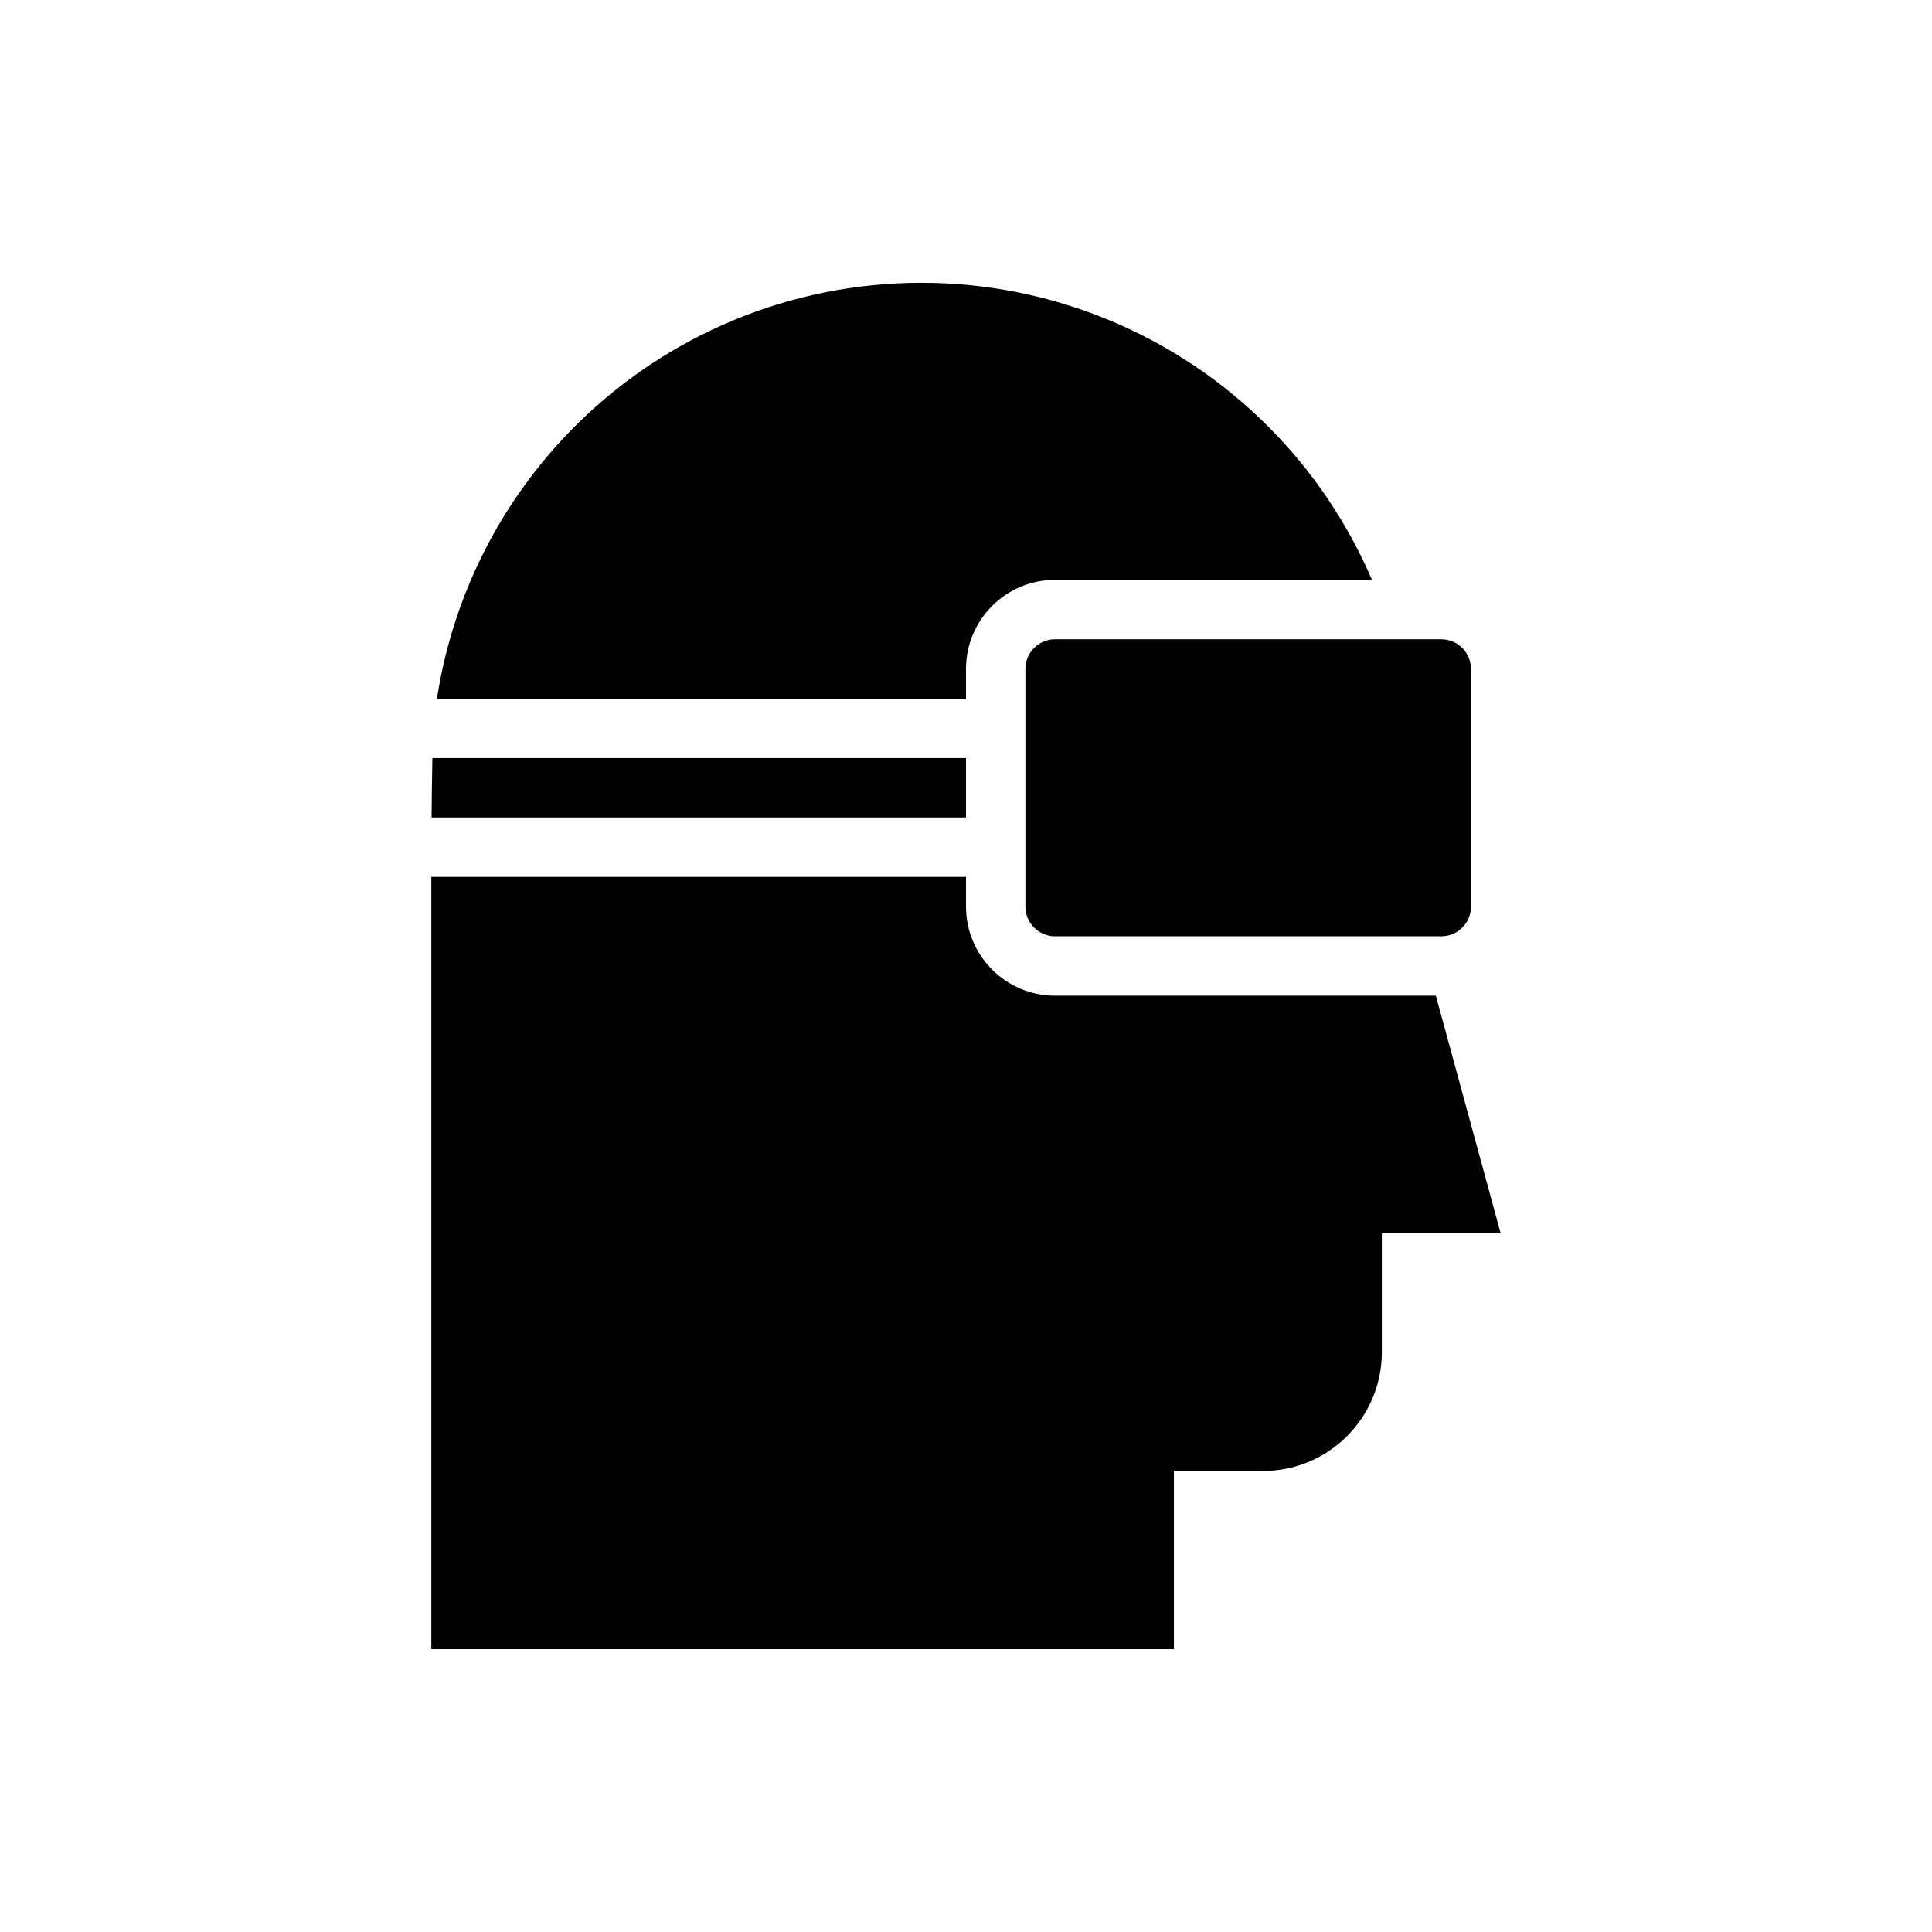
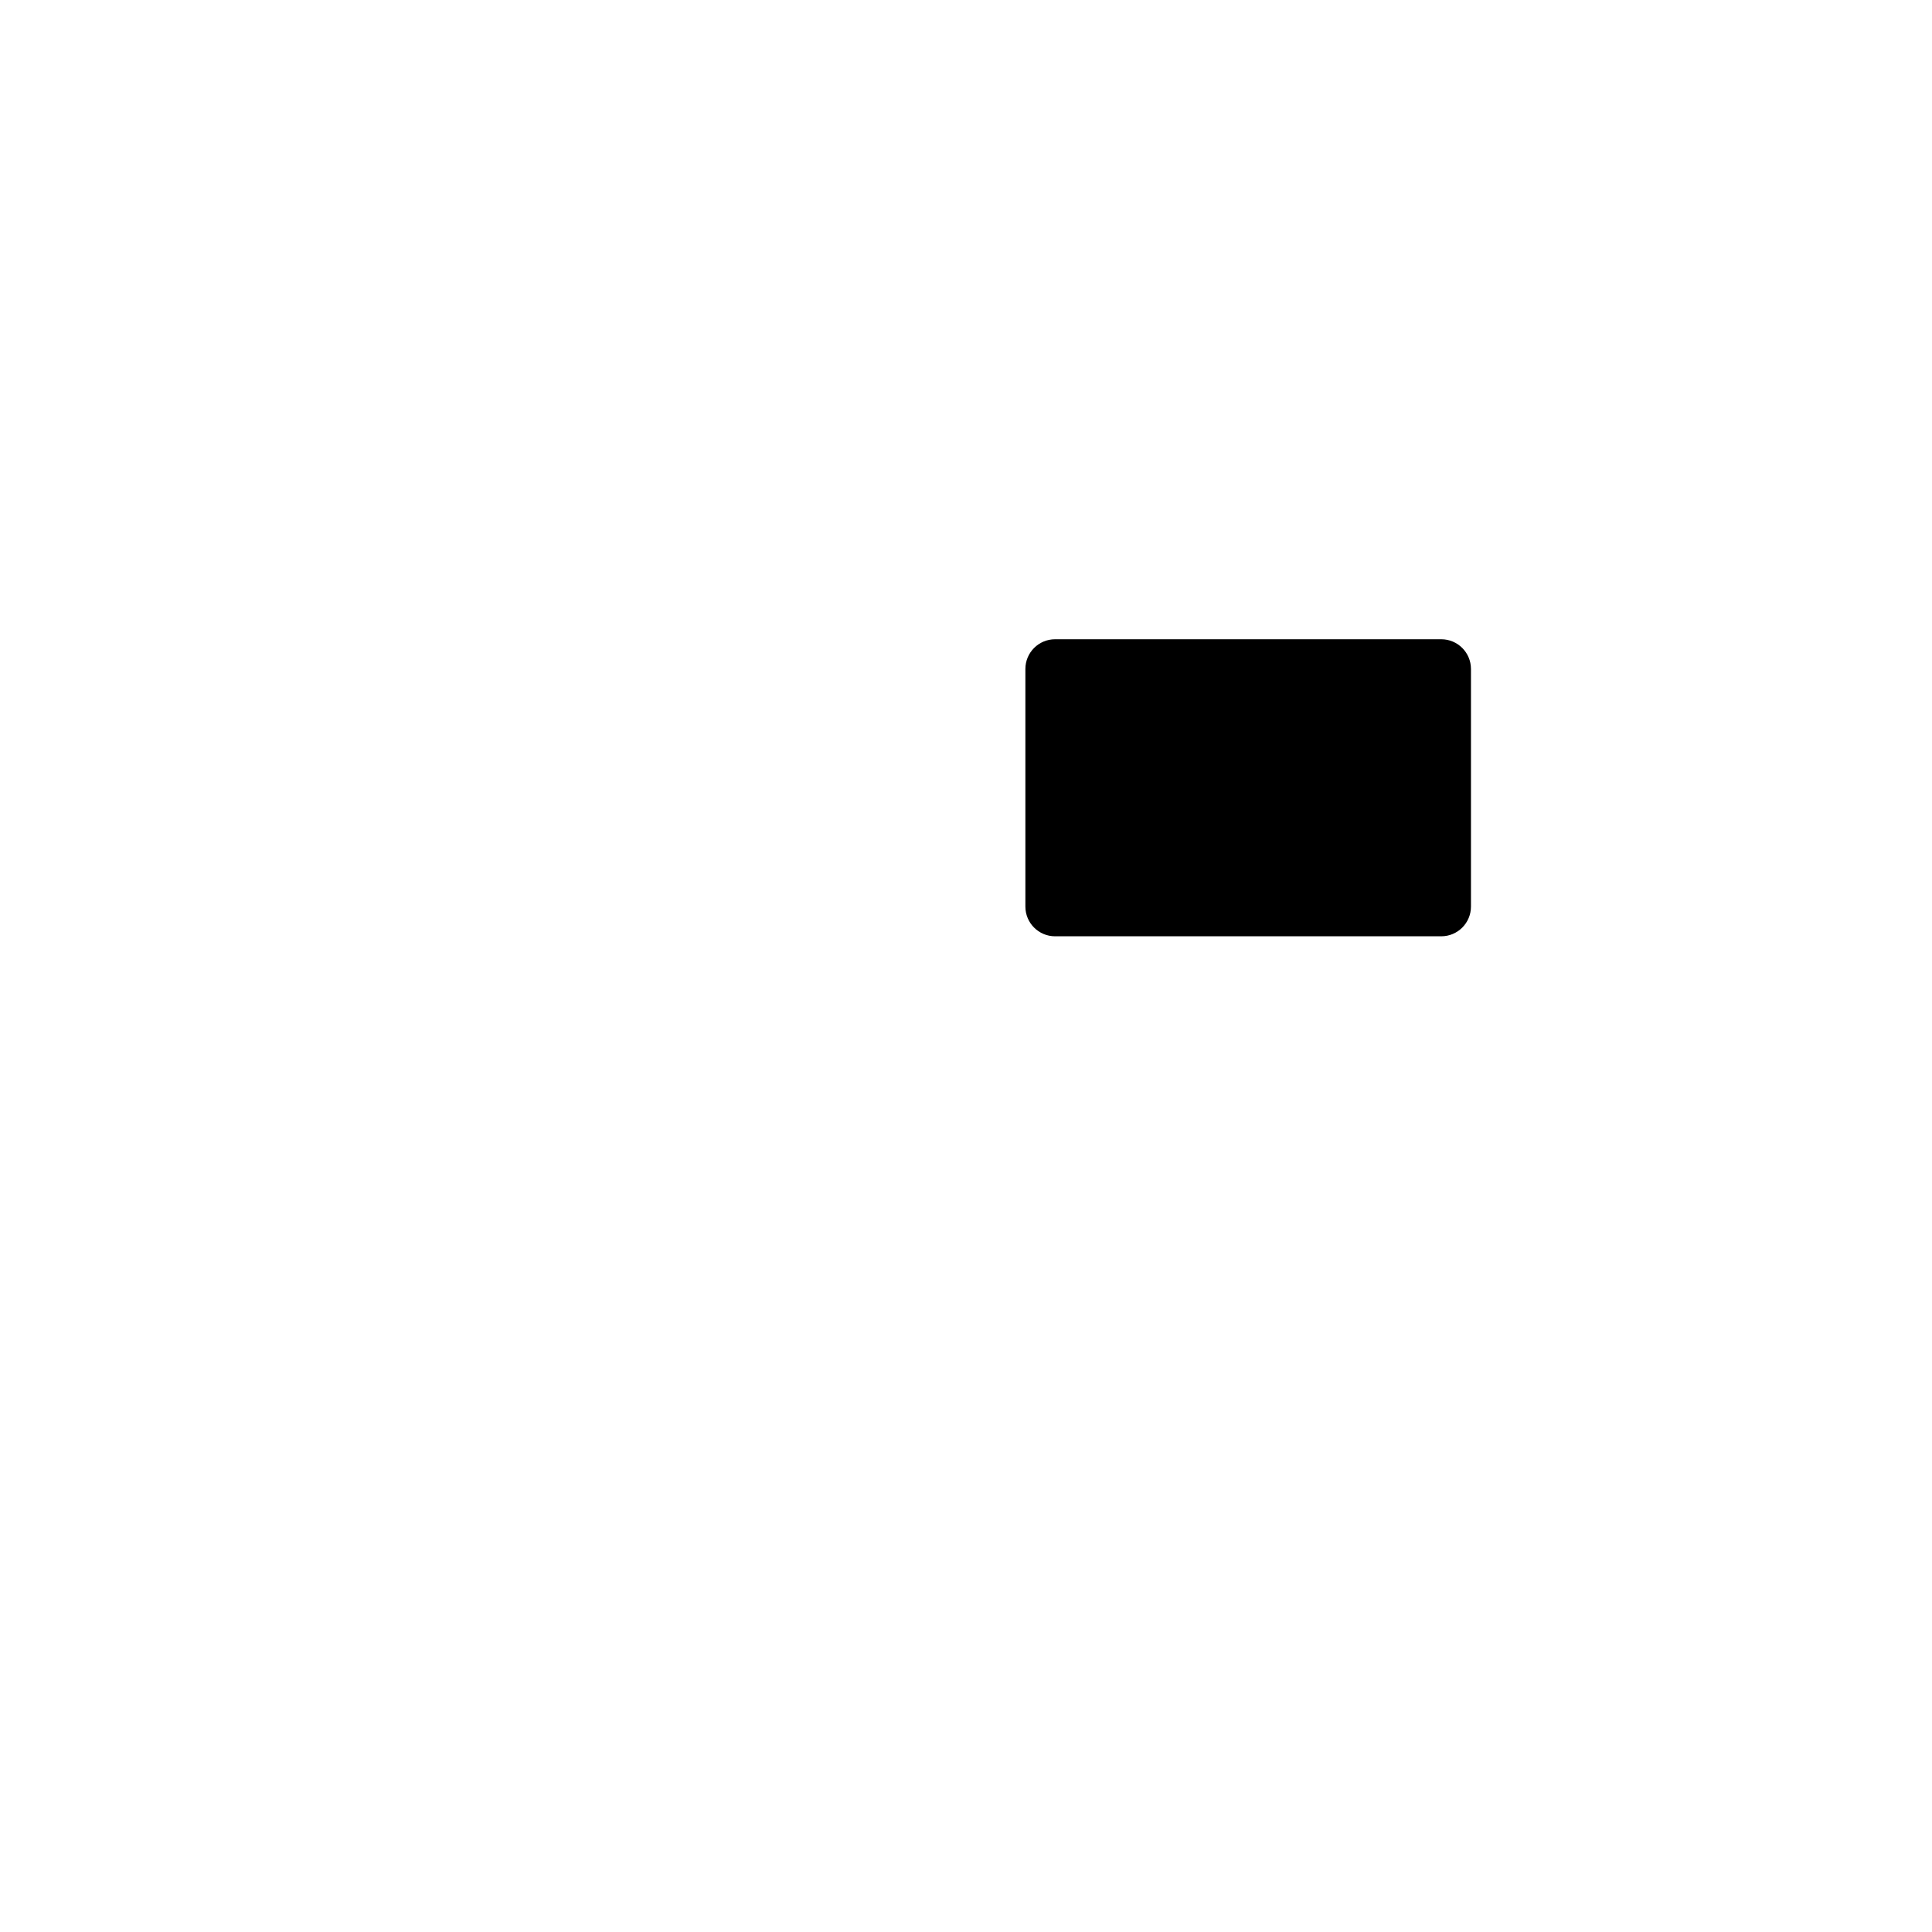
<svg xmlns="http://www.w3.org/2000/svg" fill="#000000" width="800px" height="800px" version="1.1" viewBox="144 144 512 512">
  <g fill-rule="evenodd">
    <path d="m533.82 321.28v62.977c0 4.344-3.527 7.871-7.871 7.871h-102.34c-4.344 0-7.871-3.527-7.871-7.871v-62.977c0-4.344 3.527-7.871 7.871-7.871h102.34c4.344 0 7.871 3.527 7.871 7.871z" />
-     <path d="m400 376.38h-141.7v204.67h196.8v-47.23h23.617c8.352 0 16.359-3.312 22.262-9.227 5.91-5.902 9.227-13.91 9.227-22.262v-31.488h31.488l-17.176-62.977h-100.9c-13.043 0-23.617-10.57-23.617-23.617v-7.871zm-141.42-31.488h141.42v15.742h-141.63c0.047-4.777 0.117-10.879 0.211-15.742zm141.42-15.742v-7.871c0-13.043 10.57-23.617 23.617-23.617h83.965c-6.445-15.043-15.742-28.883-27.543-40.676-24.355-24.363-57.395-38.047-91.844-38.047-34.449 0-67.488 13.68-91.844 38.047-19.672 19.672-32.387 44.996-36.551 72.164z" />
  </g>
</svg>